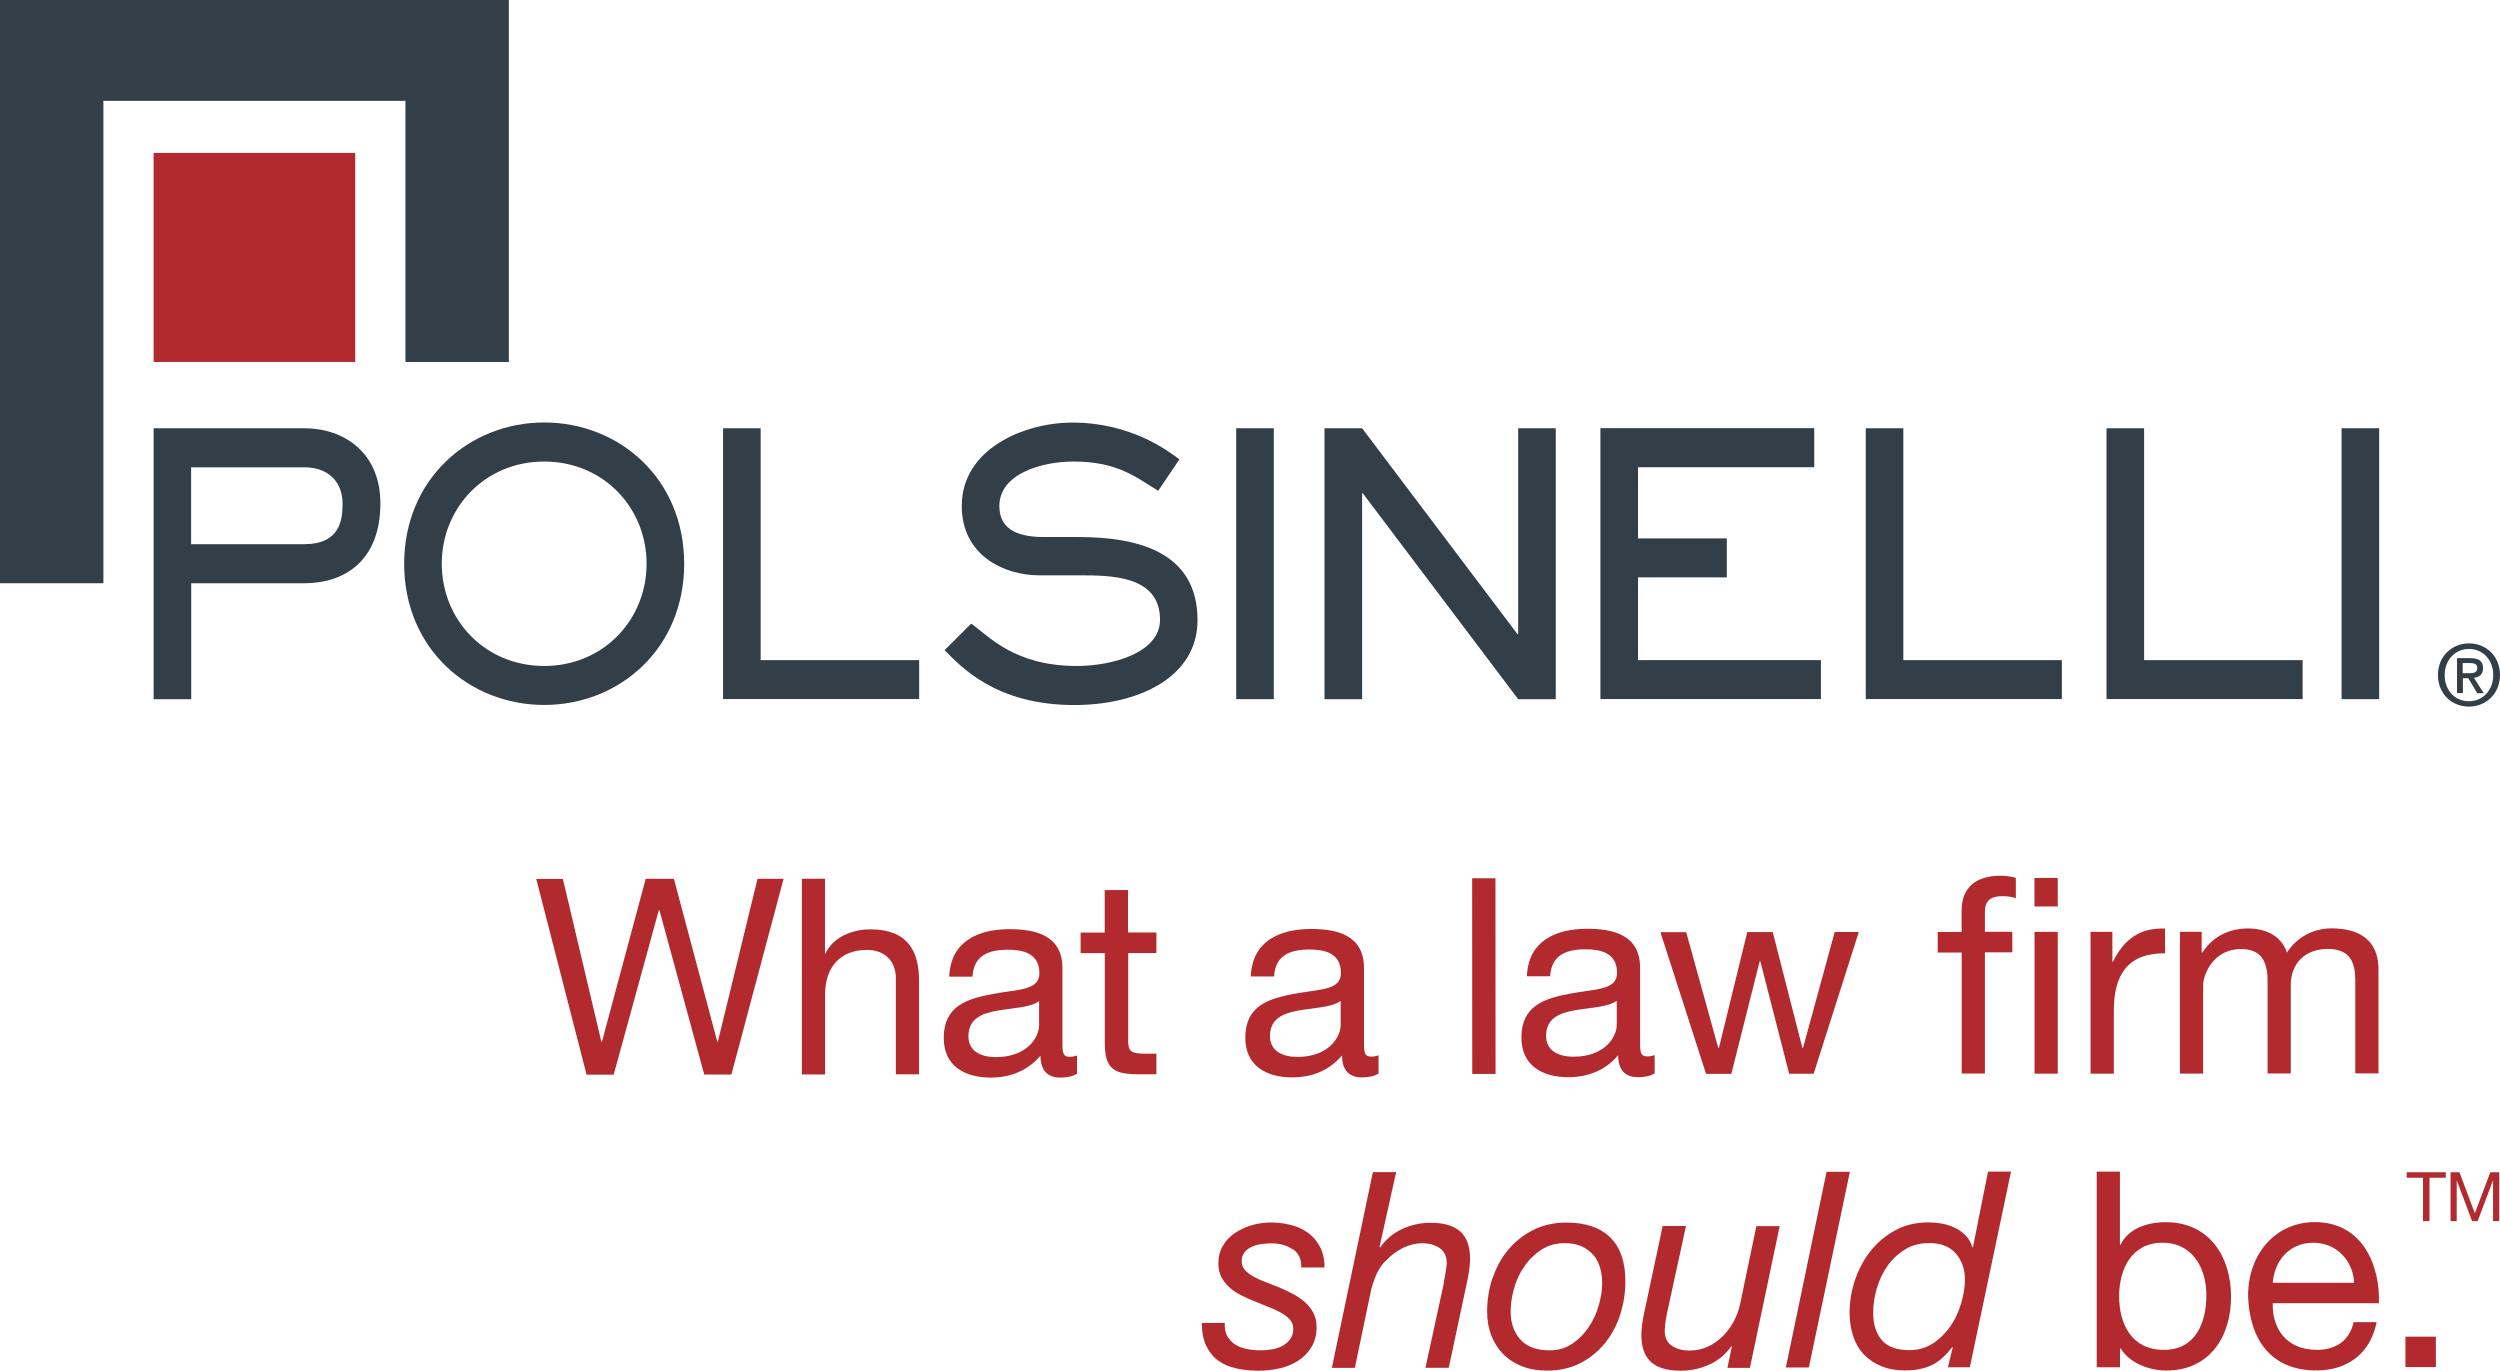
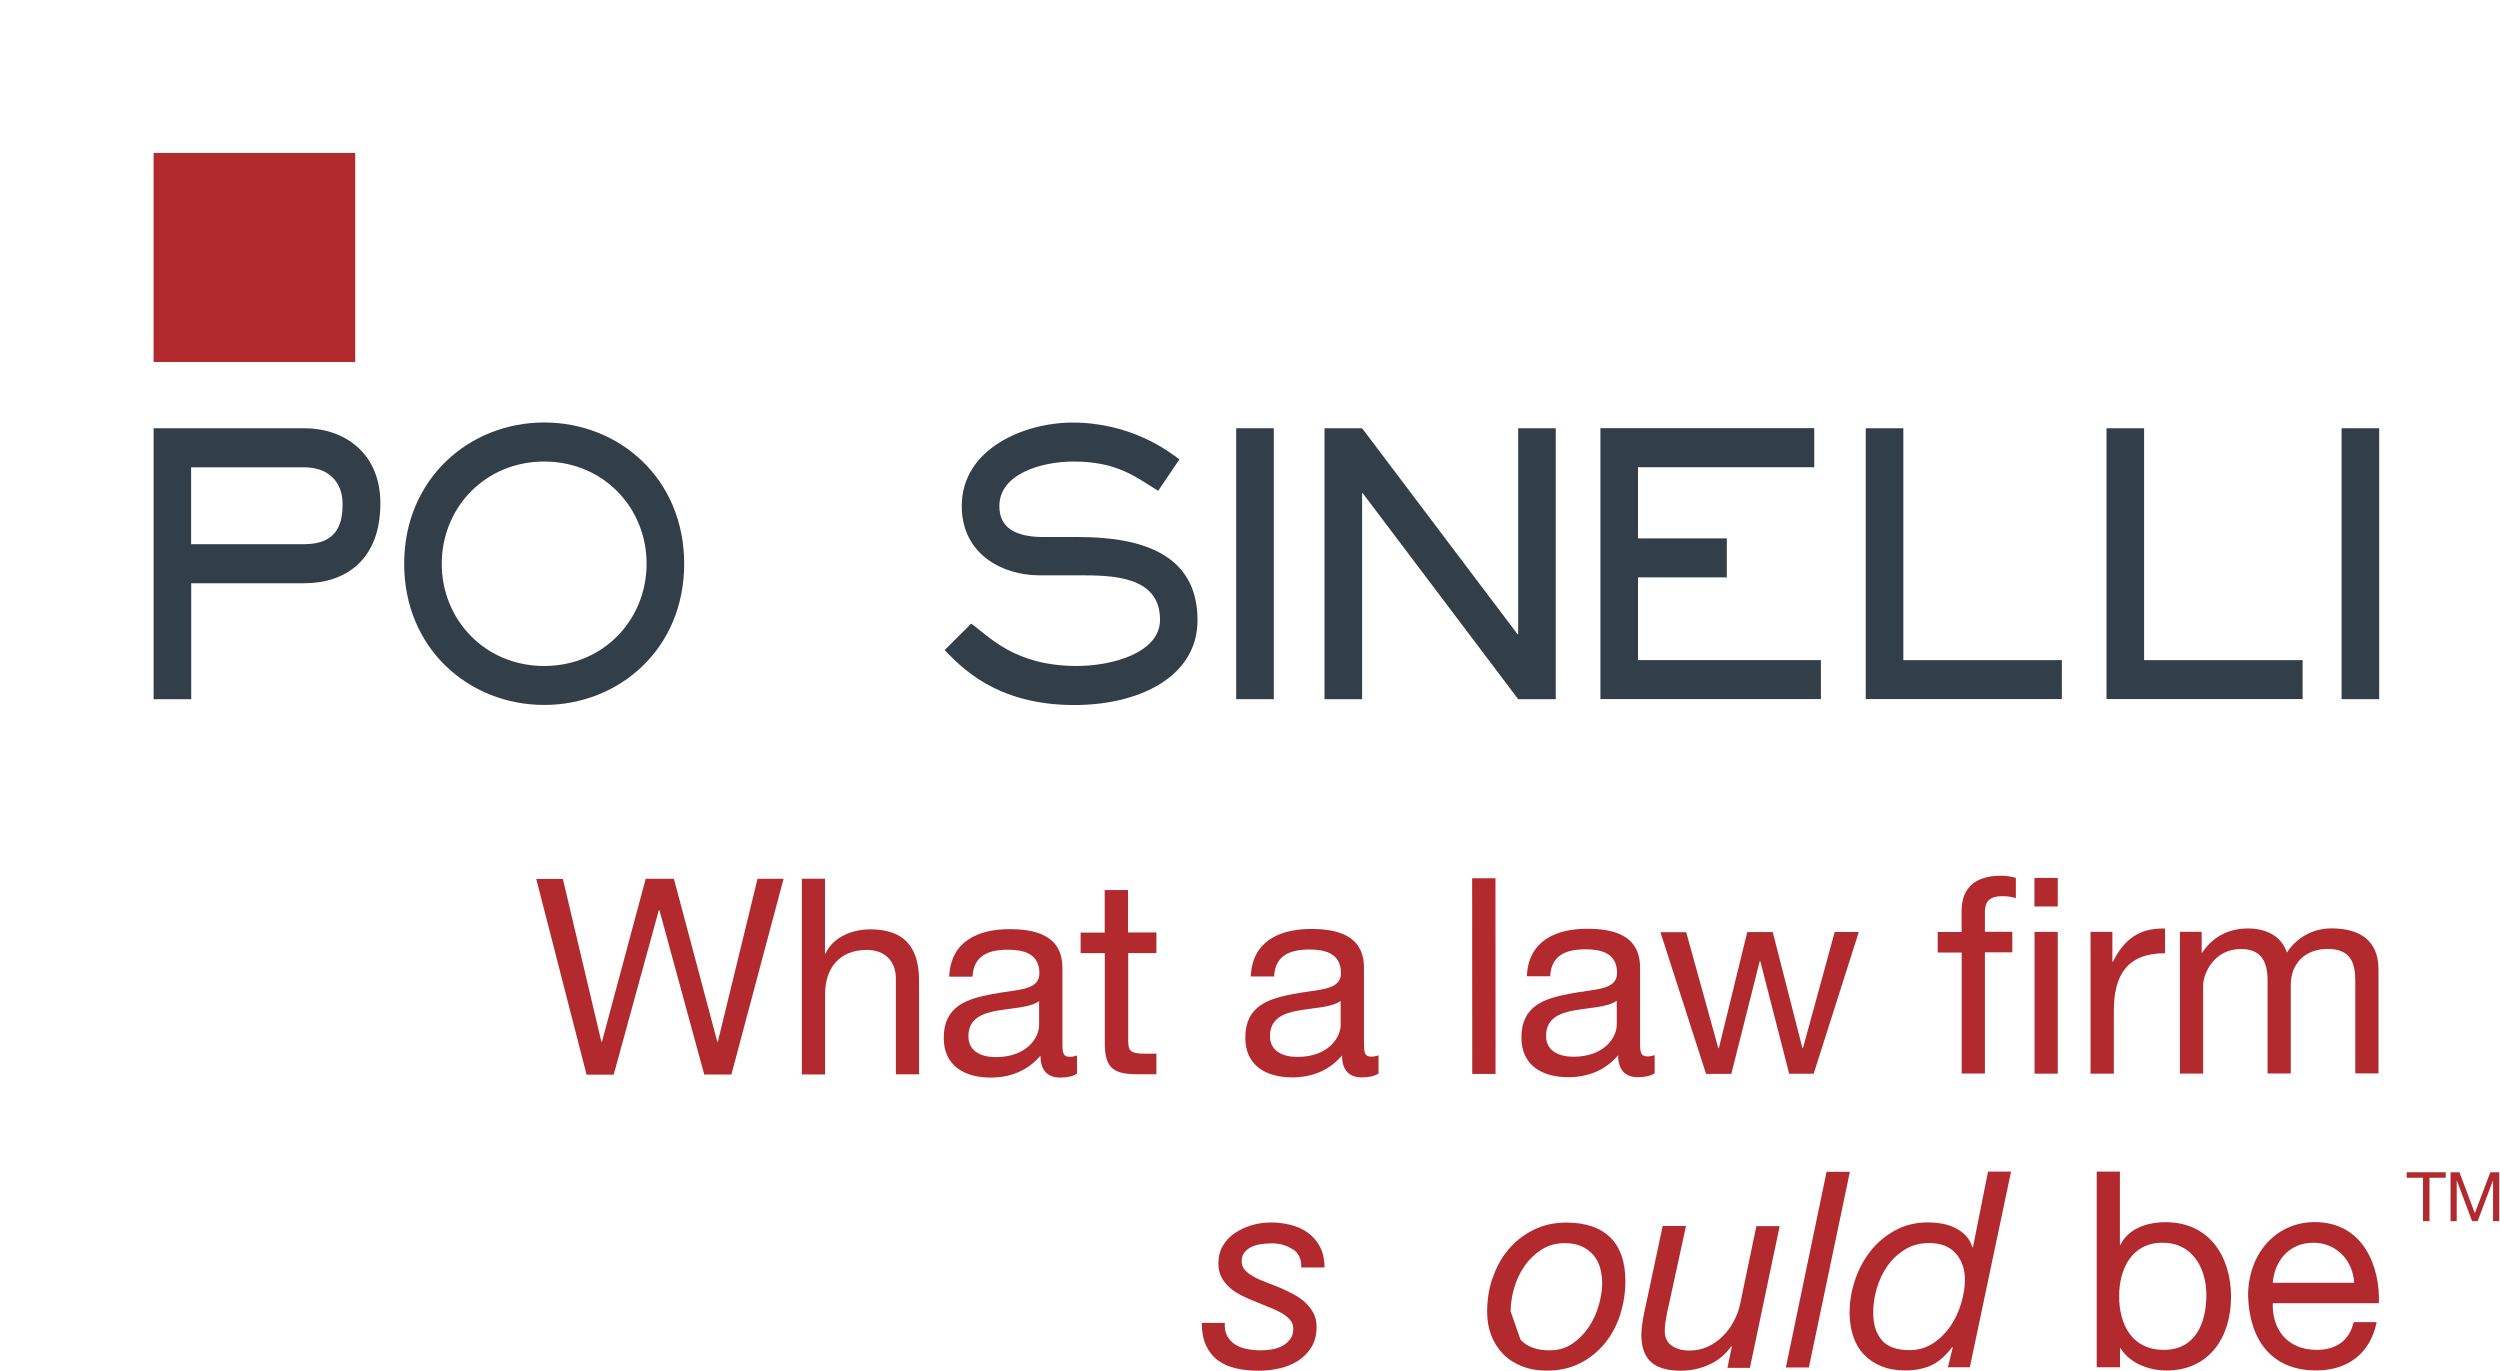
<svg xmlns="http://www.w3.org/2000/svg" id="Layer_2" viewBox="0 0 255.34 140.02">
  <defs>
    <style>
      .cls-1 {
        fill: #b2292e;
      }

      .cls-2 {
        fill: #323e48;
      }
    </style>
  </defs>
  <g id="Layer_1-2" data-name="Layer_1">
    <g>
-       <path class="cls-2" d="M252.18,72.17c-1.86,0-3.18-1.39-3.18-3.23,0-1.94,1.47-3.23,3.18-3.23s3.16,1.29,3.16,3.23-1.47,3.23-3.16,3.23ZM252.18,66.28c-1.4,0-2.49,1.1-2.49,2.67,0,1.47.95,2.67,2.49,2.67,1.38,0,2.47-1.09,2.47-2.67s-1.09-2.67-2.47-2.67ZM251.54,70.79h-.59v-3.57h1.36c.86,0,1.3.3,1.3,1.03,0,.65-.4.92-.93.98l1,1.57h-.66l-.92-1.53h-.55v1.53ZM252.19,68.76c.44,0,.83-.04.83-.56,0-.43-.42-.48-.78-.48h-.71v1.04h.66Z" />
      <g>
        <g>
          <path class="cls-1" d="M74.7,109.75h-2.77s-4.58-16.79-4.58-16.79h-.06s-4.61,16.8-4.61,16.8h-2.77s-5.14-19.99-5.14-19.99h2.72s3.93,16.63,3.93,16.63h.06l4.47-16.64h2.88s4.43,16.63,4.43,16.63h.06l4.05-16.63h2.66s-5.33,19.99-5.33,19.99Z" />
          <path class="cls-1" d="M81.88,89.75h2.38s0,7.64,0,7.64h.06c.78-1.74,2.83-2.47,4.56-2.47,3.81,0,4.99,2.18,4.99,5.29v9.52s-2.37,0-2.37,0v-9.8c0-1.76-1.13-2.91-2.95-2.91-2.88,0-4.28,1.93-4.28,4.54v8.18s-2.37,0-2.37,0v-19.99Z" />
          <path class="cls-1" d="M110,109.67c-.42.25-.95.39-1.71.39-1.23,0-2.02-.67-2.02-2.24-1.31,1.54-3.08,2.24-5.09,2.24-2.63,0-4.79-1.17-4.79-4.06,0-3.28,2.43-3.98,4.9-4.46,2.63-.51,4.87-.34,4.87-2.13,0-2.07-1.71-2.41-3.22-2.41-2.02,0-3.5.62-3.61,2.75h-2.38c.14-3.58,2.91-4.84,6.13-4.85,2.6,0,5.43.58,5.43,3.97v7.45c0,1.12,0,1.62.76,1.62.2,0,.42-.03.73-.14v1.85ZM106.13,102.25c-.92.67-2.72.7-4.31.98-1.57.28-2.91.84-2.91,2.61,0,1.57,1.35,2.13,2.8,2.13,3.14,0,4.42-1.96,4.42-3.28v-2.44Z" />
          <path class="cls-1" d="M115.23,95.24h2.88s0,2.1,0,2.1h-2.88s0,8.99,0,8.99c0,1.09.31,1.29,1.79,1.29h1.09s0,2.1,0,2.1h-1.82c-2.46,0-3.45-.5-3.45-3.16v-9.21s-2.47,0-2.47,0v-2.1s2.46,0,2.46,0v-4.34s2.38,0,2.38,0v4.34Z" />
          <path class="cls-1" d="M140.8,109.65c-.42.25-.95.39-1.71.39-1.23,0-2.02-.67-2.02-2.24-1.31,1.54-3.08,2.24-5.09,2.24-2.63,0-4.79-1.17-4.79-4.06,0-3.28,2.43-3.98,4.9-4.46,2.63-.5,4.87-.34,4.87-2.13,0-2.07-1.71-2.41-3.22-2.41-2.02,0-3.5.62-3.61,2.75h-2.38c.14-3.58,2.91-4.84,6.13-4.85,2.6,0,5.43.58,5.43,3.97v7.45c0,1.12,0,1.62.76,1.62.2,0,.42-.03.73-.14v1.85ZM136.93,102.23c-.92.67-2.72.7-4.31.98-1.57.28-2.91.84-2.91,2.61,0,1.57,1.35,2.13,2.8,2.13,3.14,0,4.42-1.96,4.42-3.28v-2.44Z" />
          <path class="cls-1" d="M150.36,89.7h2.38s.01,19.99.01,19.99h-2.38s-.01-19.99-.01-19.99Z" />
          <path class="cls-1" d="M169,109.63c-.42.25-.95.39-1.71.39-1.23,0-2.02-.67-2.02-2.24-1.31,1.54-3.08,2.24-5.09,2.24-2.63,0-4.79-1.17-4.79-4.06,0-3.28,2.43-3.98,4.9-4.46,2.63-.51,4.87-.34,4.87-2.13,0-2.07-1.71-2.41-3.22-2.41-2.02,0-3.5.62-3.61,2.75h-2.38c.14-3.58,2.91-4.84,6.13-4.85,2.6,0,5.43.58,5.43,3.97v7.45c0,1.12,0,1.62.76,1.62.2,0,.42-.03.73-.14v1.85ZM165.13,102.21c-.92.67-2.72.7-4.31.98-1.57.28-2.91.84-2.91,2.61,0,1.57,1.35,2.13,2.8,2.13,3.14,0,4.42-1.96,4.42-3.28v-2.44Z" />
          <path class="cls-1" d="M185.26,109.67h-2.52s-2.95-11.5-2.95-11.5h-.06l-2.9,11.51h-2.58s-4.66-14.47-4.66-14.47h2.63s3.28,11.84,3.28,11.84h.06l2.9-11.85h2.6s3.03,11.84,3.03,11.84h.06l3.24-11.85h2.46s-4.61,14.48-4.61,14.48Z" />
          <path class="cls-1" d="M200.35,97.29h-2.44s0-2.1,0-2.1h2.44s0-2.16,0-2.16c0-2.35,1.4-3.58,4-3.59.45,0,1.09.08,1.54.22v2.07c-.42-.14-.92-.2-1.34-.2-1.15,0-1.82.37-1.82,1.62v2.02s2.8,0,2.8,0v2.1s-2.8,0-2.8,0v12.38s-2.37,0-2.37,0v-12.38ZM207.79,92.58v-2.91s2.38,0,2.38,0v2.91s-2.38,0-2.38,0ZM207.8,109.66v-14.48s2.37,0,2.37,0v14.48s-2.37,0-2.37,0Z" />
          <path class="cls-1" d="M213.51,95.18h2.24s0,3.05,0,3.05h.06c1.15-2.33,2.74-3.47,5.32-3.39v2.52c-3.83,0-5.23,2.19-5.23,5.86v6.44s-2.38,0-2.38,0v-14.48Z" />
          <path class="cls-1" d="M222.63,95.17h2.24s0,2.13,0,2.13h.06c1.06-1.62,2.69-2.47,4.67-2.47,1.76,0,3.39.7,3.98,2.46.98-1.54,2.69-2.47,4.53-2.47,2.88,0,4.82,1.2,4.82,4.2v10.61s-2.37,0-2.37,0v-9.49c0-1.79-.48-3.22-2.81-3.22-2.3,0-3.78,1.46-3.78,3.7v9.02s-2.37,0-2.37,0v-9.49c0-1.88-.6-3.22-2.72-3.22-2.83,0-3.86,2.61-3.86,3.7v9.02s-2.37,0-2.37,0v-14.48Z" />
          <path class="cls-1" d="M132.05,127.62c-.6-.42-1.32-.63-2.16-.63-.36,0-.72.03-1.09.08-.37.06-.7.15-.99.29-.29.14-.53.33-.71.56-.19.23-.28.54-.28.91,0,.34.11.63.32.87.21.24.5.47.87.67.36.21.77.4,1.23.57.46.18.92.36,1.39.54.49.21.96.43,1.41.67.46.24.86.52,1.22.83.35.31.64.67.87,1.09s.34.91.34,1.47c0,.8-.18,1.49-.53,2.06-.35.57-.81,1.03-1.37,1.39-.56.36-1.19.61-1.89.77-.7.16-1.4.24-2.11.24-.84,0-1.61-.08-2.32-.24-.71-.16-1.32-.42-1.83-.8-.51-.37-.92-.87-1.22-1.5-.3-.63-.45-1.41-.45-2.34h2.35c-.04.52.04.96.24,1.33.2.36.47.65.81.87s.75.37,1.2.46.94.14,1.44.14c.39,0,.78-.04,1.18-.11.39-.07.75-.2,1.06-.38.32-.18.57-.41.77-.69.2-.28.29-.63.29-1.04,0-.35-.11-.66-.34-.91-.22-.25-.51-.48-.87-.69-.35-.2-.76-.4-1.22-.57-.46-.18-.92-.37-1.39-.57-.49-.19-.96-.39-1.41-.62-.46-.22-.87-.49-1.23-.8-.36-.31-.65-.67-.87-1.08-.22-.41-.32-.89-.32-1.43,0-.67.15-1.27.46-1.79.31-.52.71-.96,1.22-1.3s1.08-.61,1.72-.8c.64-.19,1.3-.28,1.97-.28s1.33.08,1.99.24c.65.16,1.24.42,1.75.78.51.36.93.84,1.25,1.43.32.59.48,1.3.48,2.14h-2.38c.04-.82-.24-1.44-.84-1.86Z" />
-           <path class="cls-1" d="M142.6,119.71l-1.7,7.64.06.06c.6-.84,1.35-1.47,2.27-1.89.91-.42,1.88-.63,2.88-.63,1.36,0,2.38.3,3.04.89.66.6,1,1.54,1,2.83,0,.32-.04.73-.11,1.23-.07.5-.18,1.04-.31,1.6l-1.76,8.26h-2.38s1.84-8.46,1.84-8.46c.02-.15.05-.32.08-.52.04-.2.07-.4.11-.62.04-.21.07-.42.1-.62.03-.2.04-.36.04-.49,0-.69-.24-1.2-.73-1.52-.49-.33-1.08-.49-1.79-.49-.65,0-1.3.16-1.95.48-.64.32-1.19.72-1.64,1.21-.43.37-.76.83-1.01,1.36-.24.53-.44,1.09-.59,1.67l-1.67,8.01h-2.35s4.19-19.99,4.19-19.99h2.38Z" />
-           <path class="cls-1" d="M152.45,130.56c.36-1.1.89-2.07,1.59-2.91.7-.84,1.55-1.51,2.55-2.02,1-.5,2.13-.76,3.4-.76,1.96,0,3.45.51,4.48,1.52,1.03,1.02,1.54,2.5,1.54,4.46,0,1.18-.18,2.32-.53,3.42-.35,1.1-.88,2.08-1.57,2.93-.69.85-1.53,1.53-2.52,2.03-.99.5-2.12.76-3.39.76-.95,0-1.81-.15-2.56-.45s-1.4-.71-1.92-1.25c-.52-.53-.92-1.17-1.21-1.9-.28-.74-.42-1.54-.42-2.42,0-1.18.18-2.32.54-3.42ZM155.3,136.83c.67.73,1.66,1.09,2.97,1.09.88,0,1.65-.23,2.31-.67.66-.45,1.22-1.01,1.68-1.7.46-.68.8-1.42,1.03-2.23.23-.8.35-1.56.35-2.27,0-.56-.08-1.09-.22-1.59-.15-.5-.38-.94-.7-1.3-.32-.36-.71-.65-1.19-.87-.48-.21-1.04-.32-1.69-.32-.92,0-1.72.22-2.41.67-.69.45-1.27,1.01-1.74,1.7-.47.68-.82,1.43-1.05,2.25s-.35,1.61-.35,2.35c0,1.2.34,2.16,1.01,2.88Z" />
+           <path class="cls-1" d="M152.45,130.56c.36-1.1.89-2.07,1.59-2.91.7-.84,1.55-1.51,2.55-2.02,1-.5,2.13-.76,3.4-.76,1.96,0,3.45.51,4.48,1.52,1.03,1.02,1.54,2.5,1.54,4.46,0,1.18-.18,2.32-.53,3.42-.35,1.1-.88,2.08-1.57,2.93-.69.85-1.53,1.53-2.52,2.03-.99.5-2.12.76-3.39.76-.95,0-1.81-.15-2.56-.45s-1.4-.71-1.92-1.25c-.52-.53-.92-1.17-1.21-1.9-.28-.74-.42-1.54-.42-2.42,0-1.18.18-2.32.54-3.42ZM155.3,136.83c.67.73,1.66,1.09,2.97,1.09.88,0,1.65-.23,2.31-.67.66-.45,1.22-1.01,1.68-1.7.46-.68.8-1.42,1.03-2.23.23-.8.35-1.56.35-2.27,0-.56-.08-1.09-.22-1.59-.15-.5-.38-.94-.7-1.3-.32-.36-.71-.65-1.19-.87-.48-.21-1.04-.32-1.69-.32-.92,0-1.72.22-2.41.67-.69.45-1.27,1.01-1.74,1.7-.47.68-.82,1.43-1.05,2.25s-.35,1.61-.35,2.35Z" />
          <path class="cls-1" d="M176.44,139.68l.45-2.18h-.06c-.6.84-1.35,1.47-2.27,1.88-.91.41-1.88.62-2.88.62-1.36,0-2.38-.29-3.04-.88s-1-1.52-1-2.81c0-.32.04-.73.11-1.23s.18-1.04.31-1.6l1.76-8.26h2.38s-1.84,8.46-1.84,8.46c-.04.13-.07.3-.11.5-.04.21-.08.42-.11.63-.04.21-.06.42-.08.62-.02.2-.03.36-.03.49,0,.69.24,1.2.73,1.53.49.33,1.08.49,1.79.49.67,0,1.29-.13,1.86-.39.57-.26,1.08-.61,1.52-1.05.45-.44.83-.94,1.13-1.51.31-.57.53-1.15.66-1.75l1.67-8.01h2.38s-3.04,14.48-3.04,14.48h-2.3Z" />
          <path class="cls-1" d="M188.94,119.68l-4.19,19.99h-2.35s4.16-19.99,4.16-19.99h2.38Z" />
          <path class="cls-1" d="M198.95,139.66l.5-2.07h-.06c-.71.93-1.44,1.56-2.2,1.89-.76.33-1.62.49-2.59.49-.92,0-1.73-.14-2.44-.43-.71-.29-1.31-.69-1.79-1.2-.49-.51-.85-1.13-1.09-1.86-.24-.73-.37-1.53-.37-2.41,0-1.1.18-2.2.54-3.29s.88-2.08,1.57-2.96c.68-.88,1.52-1.59,2.52-2.14,1-.55,2.13-.83,3.4-.83.45,0,.91.04,1.37.12.47.08.91.22,1.33.42s.79.46,1.11.78c.32.33.55.73.7,1.22h.06l1.54-7.73h2.35s-4.21,19.99-4.21,19.99h-2.24ZM192.19,136.87c.59.69,1.54,1.03,2.84,1.03.9,0,1.7-.24,2.41-.7.71-.47,1.3-1.06,1.78-1.76.48-.71.84-1.49,1.09-2.34.25-.85.38-1.65.38-2.39,0-1.08-.31-1.98-.94-2.69-.63-.71-1.53-1.06-2.7-1.06-.95,0-1.78.22-2.49.66-.71.44-1.31,1-1.79,1.69-.48.69-.85,1.46-1.09,2.3-.24.84-.36,1.66-.36,2.46,0,1.18.29,2.11.88,2.8Z" />
          <path class="cls-1" d="M214.14,119.66h2.38s0,7.47,0,7.47h.06c.78-1.6,2.63-2.3,4.62-2.3,4.45,0,6.67,3.52,6.67,7.61s-2.18,7.53-6.6,7.54c-1.48,0-3.61-.56-4.68-2.26h-.06v1.93s-2.38,0-2.38,0v-19.99ZM220.86,126.93c-3.19,0-4.42,2.75-4.42,5.46,0,2.86,1.29,5.49,4.57,5.48,3.25,0,4.34-2.78,4.34-5.6,0-2.72-1.4-5.35-4.48-5.34Z" />
          <path class="cls-1" d="M242.74,135.04c-.64,3.19-2.94,4.93-6.18,4.93-4.62,0-6.81-3.19-6.95-7.61,0-4.34,2.85-7.53,6.8-7.54,5.12,0,6.7,4.78,6.56,8.28h-10.84c-.08,2.53,1.35,4.77,4.51,4.77,1.96,0,3.33-.96,3.75-2.83h2.35ZM240.44,131.01c-.11-2.27-1.82-4.09-4.17-4.08-2.49,0-3.97,1.88-4.14,4.09h8.32Z" />
-           <path class="cls-1" d="M245.68,136.52h3.11s0,3.11,0,3.11h-3.11s0-3.11,0-3.11Z" />
        </g>
        <g>
          <rect class="cls-1" x="15.69" y="15.62" width="20.59" height="21.35" />
-           <polygon class="cls-2" points="51.97 0 0 0 0 59.57 10.56 59.57 10.56 10.3 41.41 10.3 41.41 36.97 51.97 36.97 51.97 0" />
          <path class="cls-2" d="M31.09,43.74c4.02,0,7.76,2.47,7.76,7.67,0,5.87-3.66,8.16-7.76,8.16h-11.56v11.84h-3.84v-27.67h15.4ZM19.52,47.72v7.86h11.56c3.59,0,3.91-2.4,3.91-4.13,0-2.1-1.32-3.72-3.91-3.72h-11.56Z" />
          <path class="cls-2" d="M41.28,57.58c0-8.67,6.65-14.43,14.3-14.43s14.3,5.72,14.3,14.43-6.65,14.42-14.3,14.42-14.3-5.72-14.3-14.42ZM66.04,57.58c0-5.72-4.41-10.44-10.46-10.44s-10.46,4.72-10.46,10.44,4.41,10.44,10.46,10.44,10.46-4.72,10.46-10.44Z" />
-           <path class="cls-2" d="M73.85,43.74h3.84v23.68h16.19v3.98h-20.03v-27.67Z" />
          <path class="cls-2" d="M99.2,63.7c1.78,1.25,4.38,4.32,10.78,4.32,3.59,0,8.5-1.33,8.5-4.72,0-4.54-5.02-4.54-8.36-4.54h-3.99c-3.63,0-7.9-2.07-7.9-7.08,0-5.86,6.4-8.52,11.31-8.52,6.01,0,9.85,2.95,10.92,3.76l-2.17,3.21c-2.28-1.4-4.16-2.99-8.64-2.99-3.34,0-7.58,1.29-7.58,4.54,0,2.14,1.49,3.17,4.55,3.17h3.52c6.26,0,12.17,1.62,12.17,8.49,0,5.79-5.94,8.67-12.59,8.67-8.04,0-11.6-3.95-13.24-5.61l2.7-2.69Z" />
          <path class="cls-2" d="M130.1,43.74v27.67h-3.84v-27.67h3.84Z" />
          <path class="cls-2" d="M139.12,43.74l15.87,21.03h.07v-21.03h3.84v27.67h-3.84l-15.87-21.03h-.07v21.03h-3.84v-27.67h3.84Z" />
          <path class="cls-2" d="M185.3,43.74v3.98h-18v7.27h9.07v3.98h-9.07v8.45h18.68v3.98h-22.52v-27.67h21.84Z" />
          <path class="cls-2" d="M190.56,43.74h3.84v23.68h16.19v3.98h-20.03v-27.67Z" />
          <path class="cls-2" d="M215.15,43.74h3.84v23.68h16.19v3.98h-20.03v-27.67Z" />
          <path class="cls-2" d="M243,43.74v27.67h-3.84v-27.67h3.84Z" />
        </g>
        <g>
          <path class="cls-1" d="M247.47,120.29h-1.66v-.56h3.99v.56h-1.66v4.43h-.66v-4.43Z" />
          <path class="cls-1" d="M250.29,119.73h.91l1.57,4.19,1.58-4.19h.91v4.99h-.63v-4.15h-.01l-1.56,4.15h-.57l-1.56-4.15h-.01v4.15h-.63v-4.99Z" />
        </g>
      </g>
    </g>
  </g>
</svg>